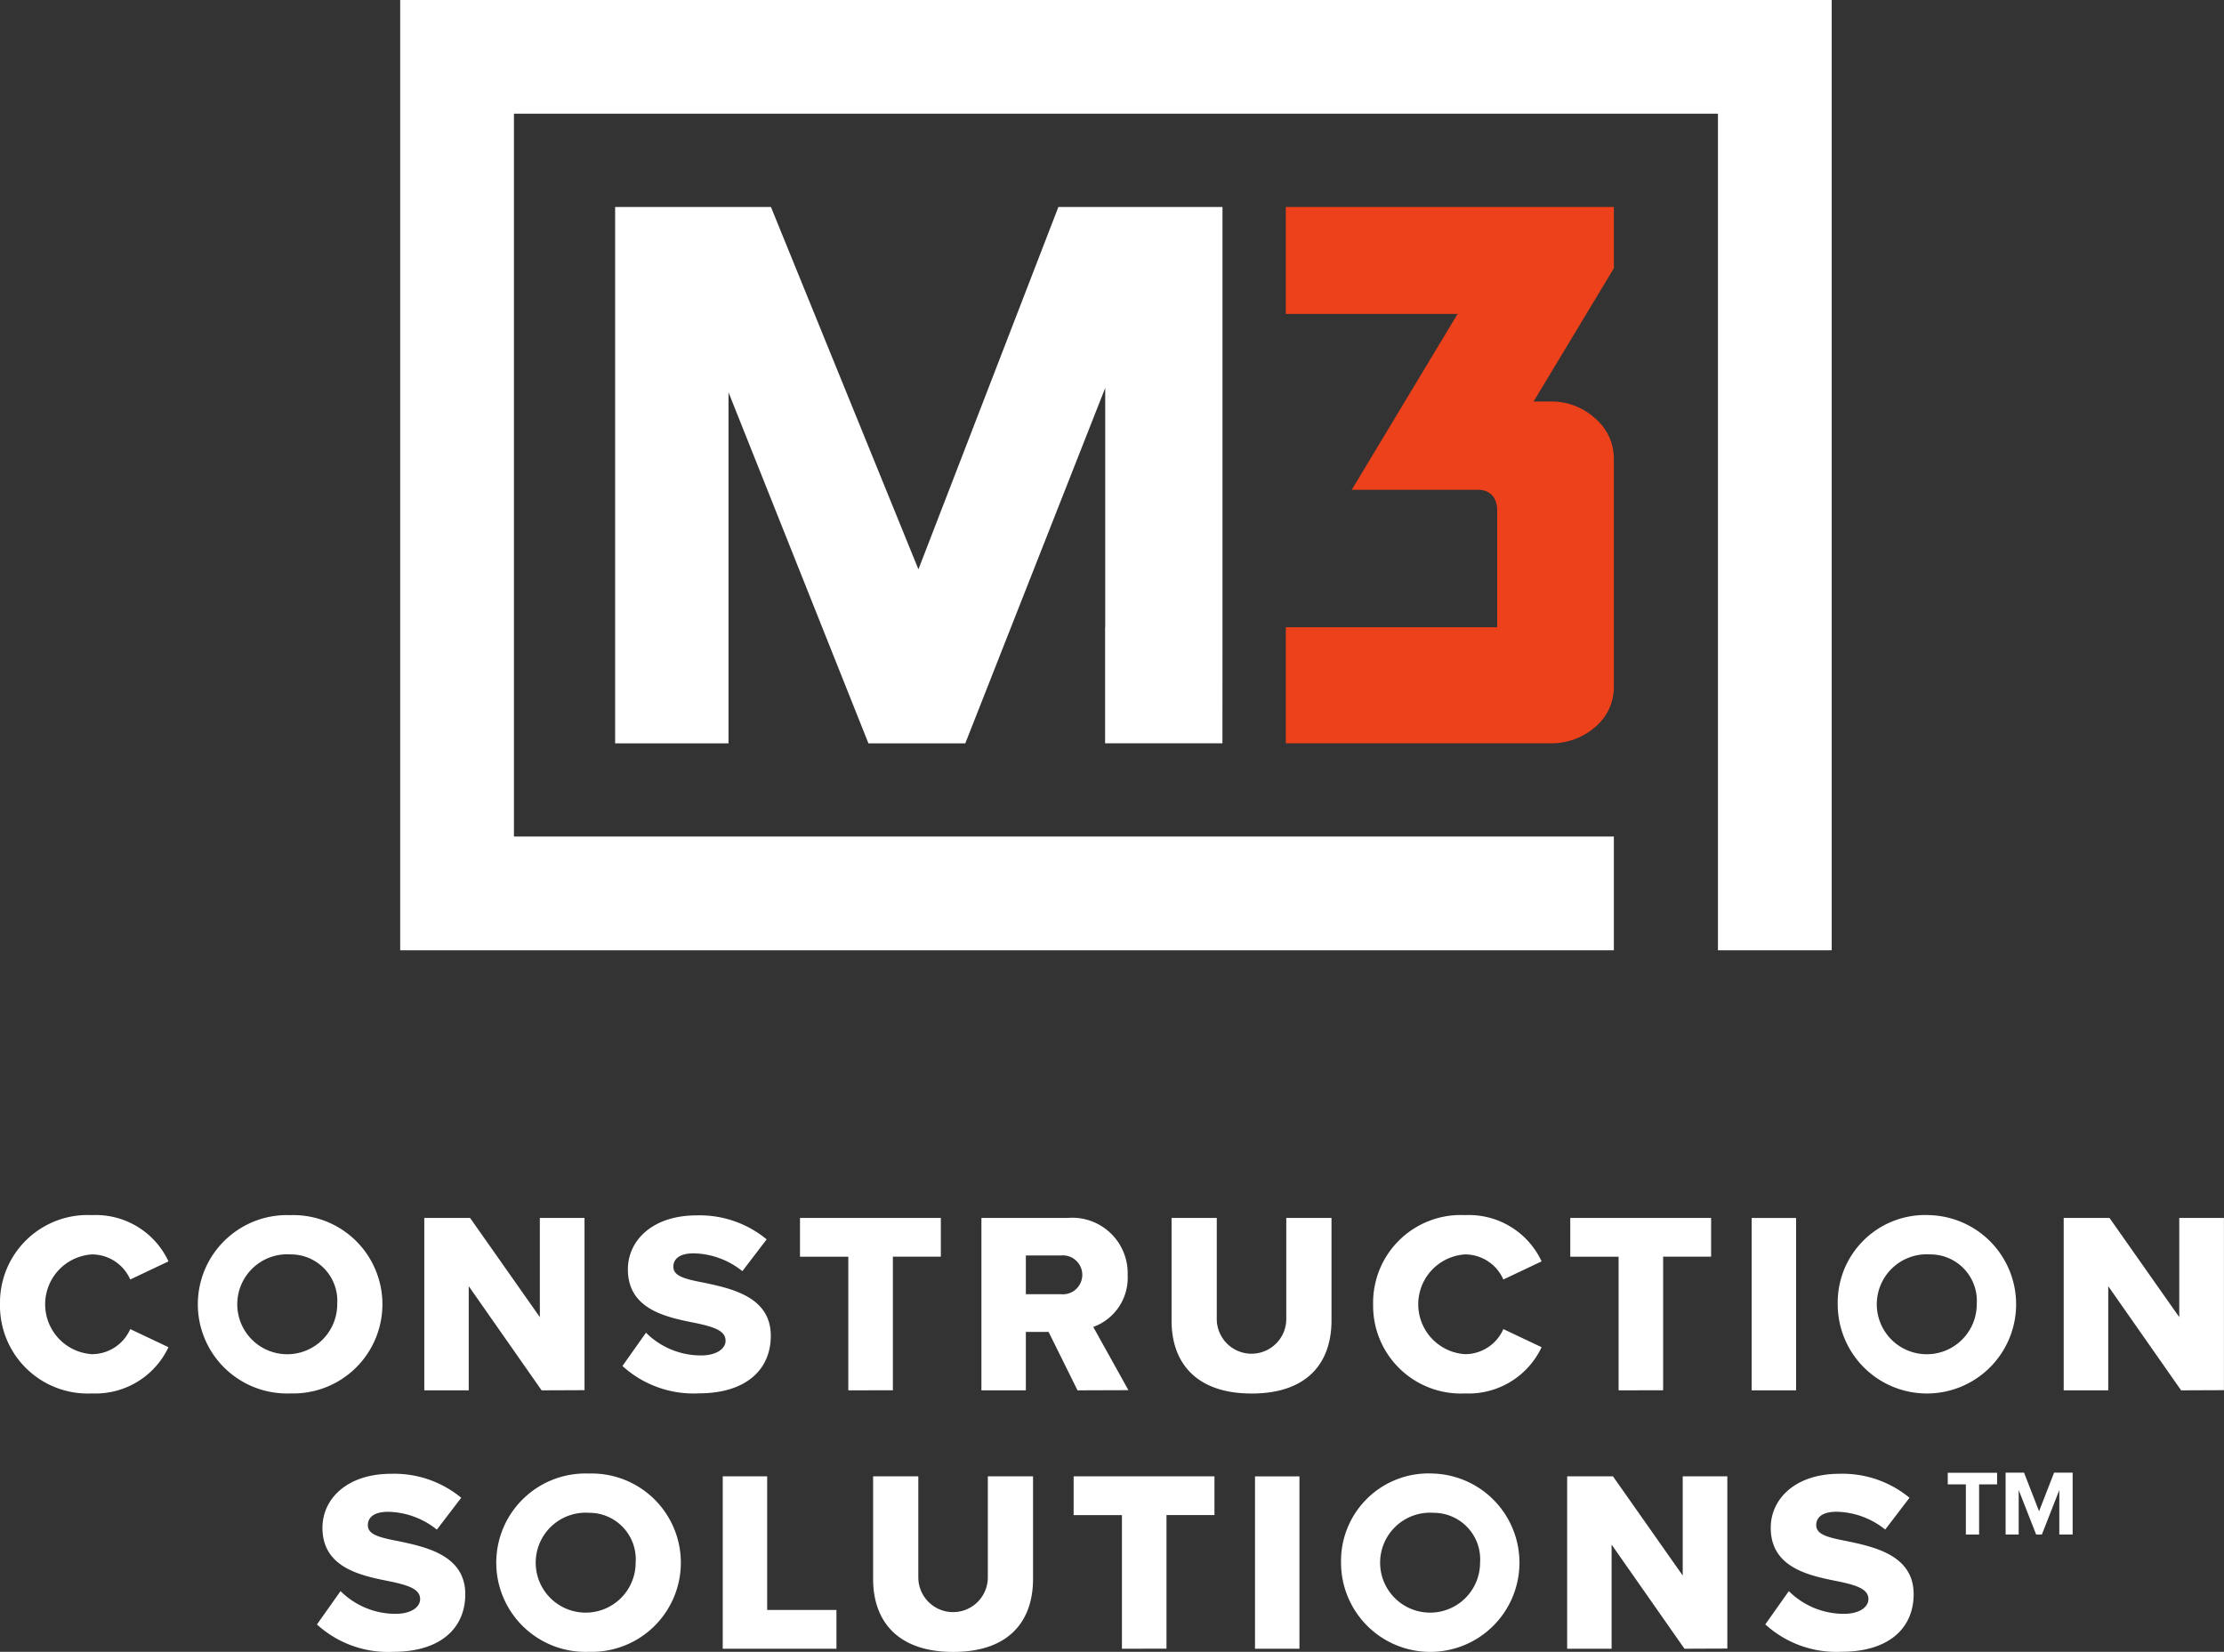
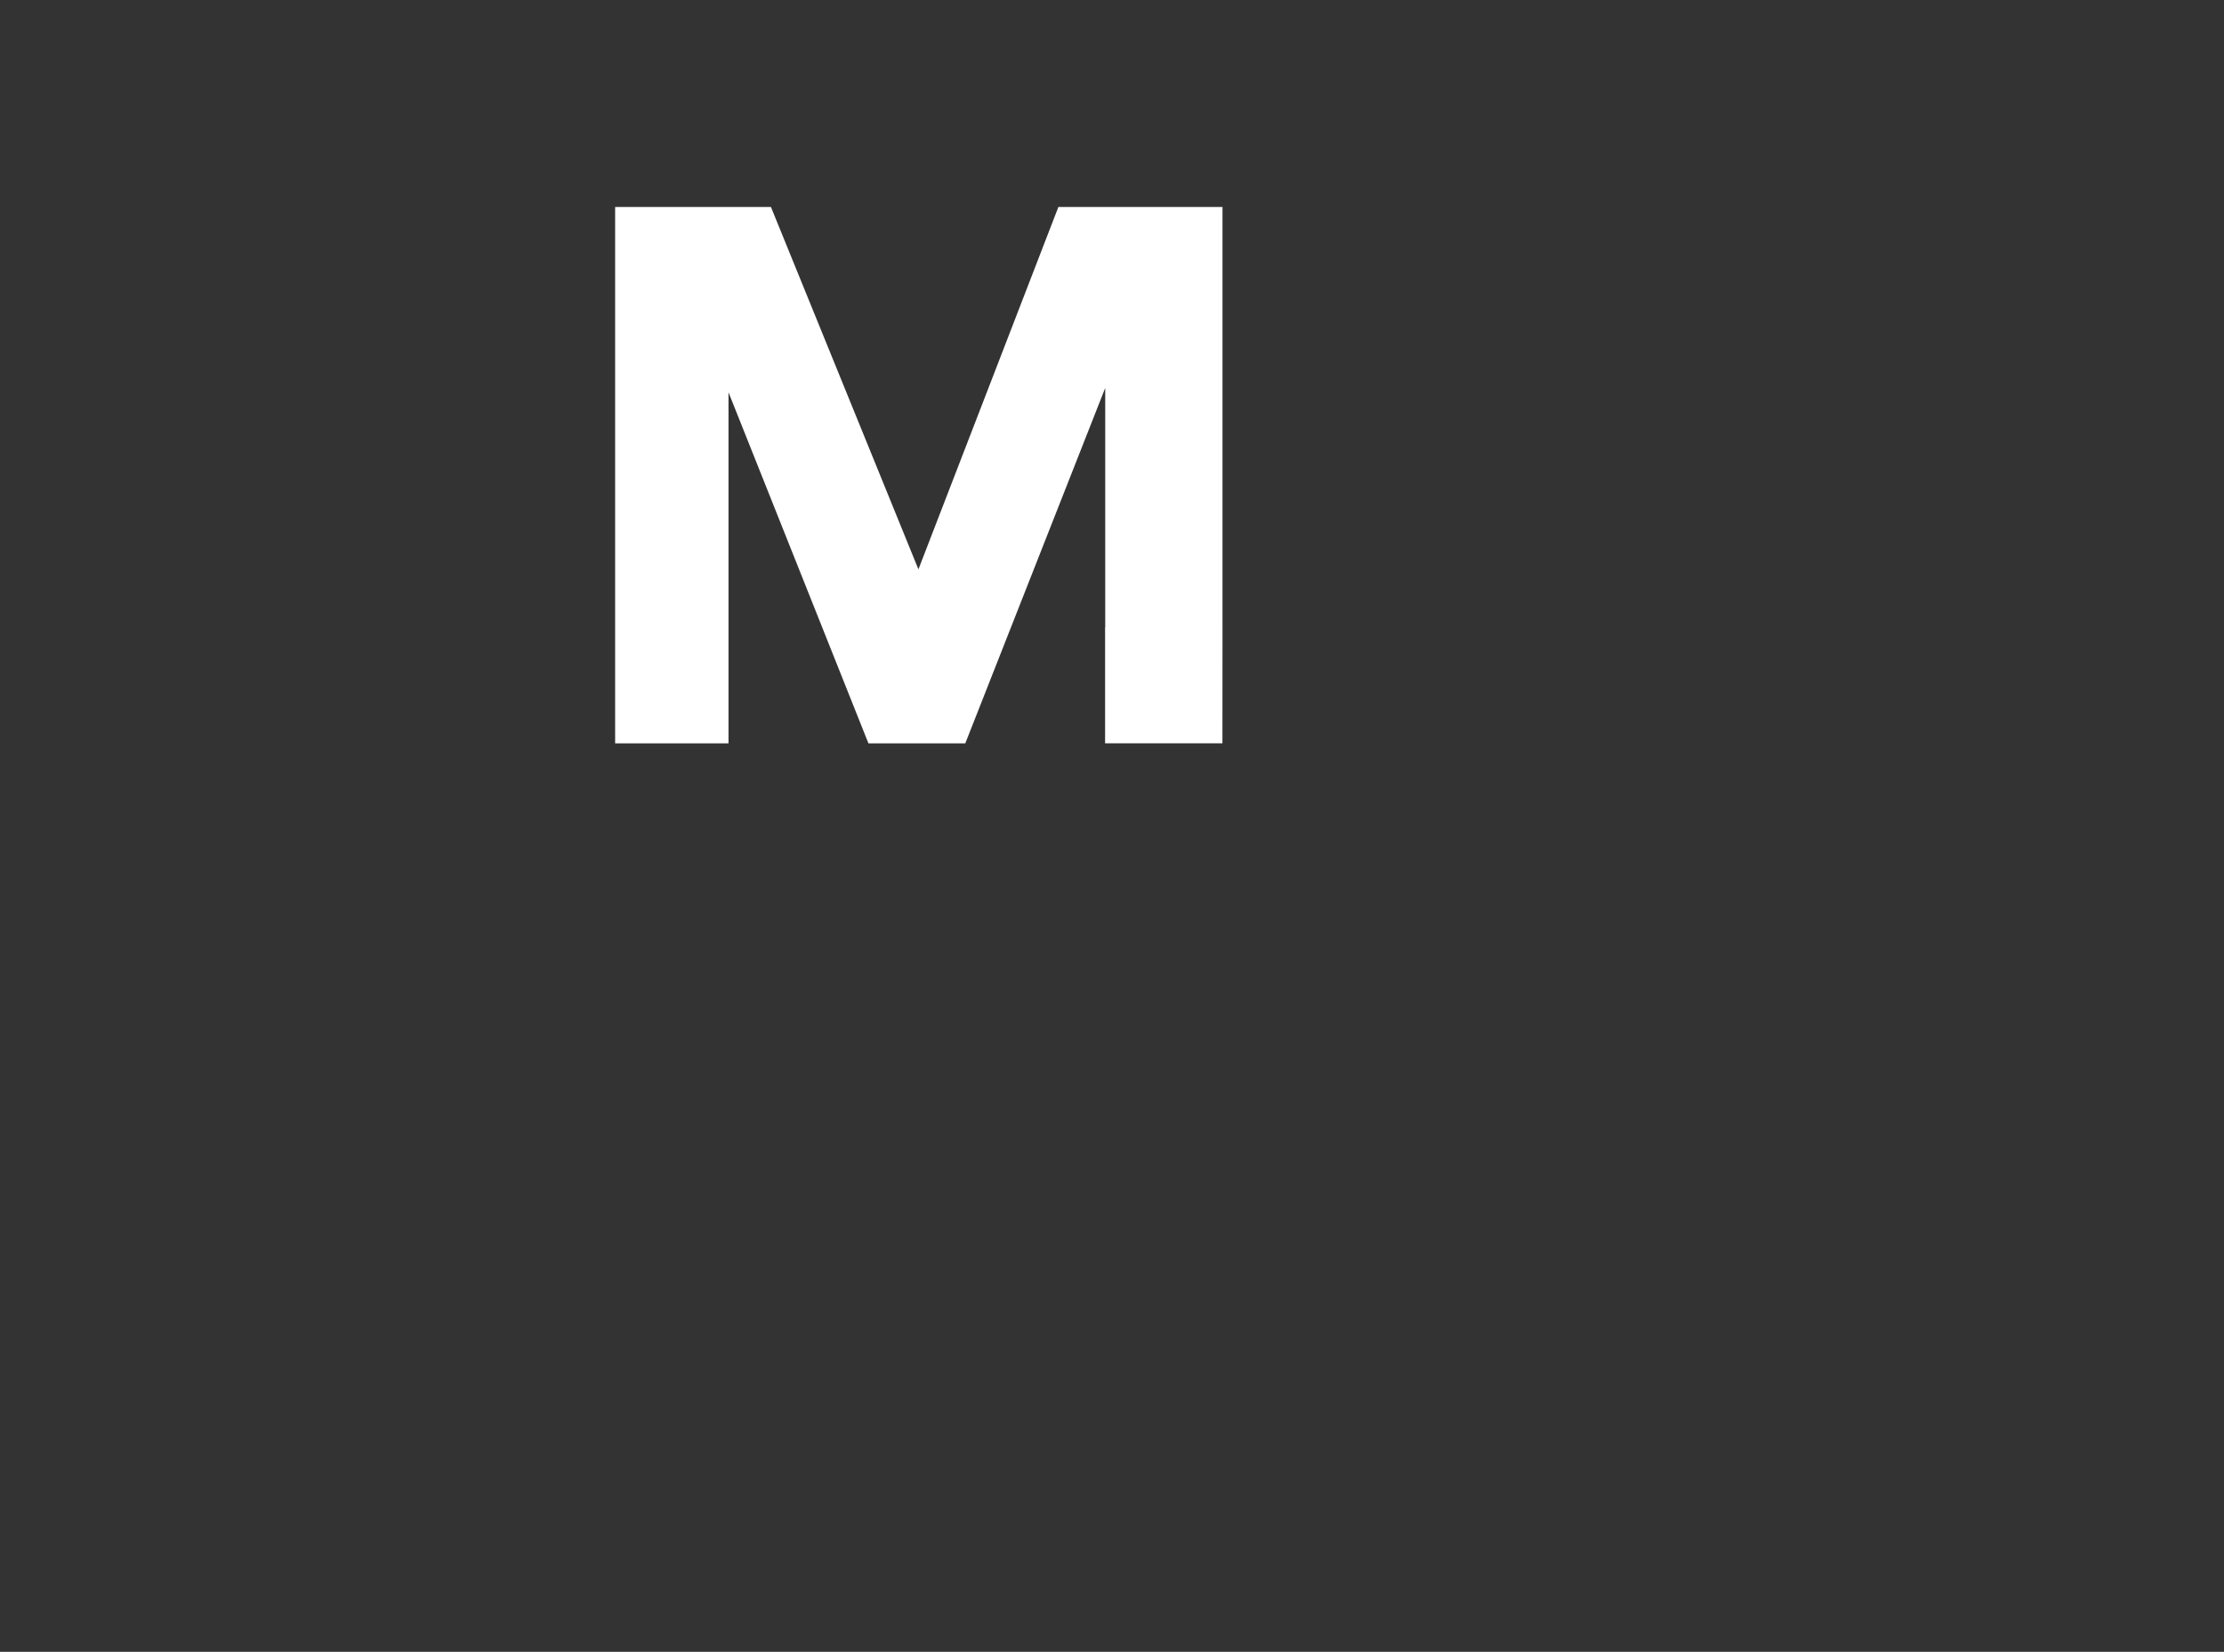
<svg xmlns="http://www.w3.org/2000/svg" width="102" height="75.757" viewBox="0 0 102 75.757">
  <rect x="0" y="0" width="102" height="75.757" fill="#333333" stroke="none" />
  <defs>
    <clipPath id="clip-path">
-       <rect id="Rectangle_93" data-name="Rectangle 93" width="102" height="75.757" fill="none" />
-     </clipPath>
+       </clipPath>
  </defs>
  <g id="Group_112" data-name="Group 112" transform="translate(0 0)">
    <path id="Path_12216" data-name="Path 12216" d="M63.565,31.289V12.016H56.038L49.619,28.634,42.855,12.016H35.709v24.6h5.2v-16.1l6.418,16.1h4.441l6.418-16.3V31.289h-.006v5.323h5.382Z" transform="translate(-7.497 -2.523)" fill="#fff" />
    <g id="Group_111" data-name="Group 111" transform="translate(0 0)">
      <g id="Group_110" data-name="Group 110" clip-path="url(#clip-path)">
        <path id="Path_12217" data-name="Path 12217" d="M89.687,12.014H74.642v4.905H82.52l-4.856,8.068H83.49s.882-.046.845,1.029v5.272H74.642v5.323H86.767a3.038,3.038,0,0,0,2.061-.744,2.39,2.39,0,0,0,.859-1.888V23.57a2.42,2.42,0,0,0-.859-1.861,2.975,2.975,0,0,0-2.061-.773h-.762l3.682-6.111Z" transform="translate(-15.67 -2.522)" fill="#ec411b" />
        <path id="Path_12218" data-name="Path 12218" d="M23.231,0V43.582H78.894V38.366H28.448V5.215h55.22V43.582h5.217V0Z" transform="translate(-4.877 0)" fill="#fff" />
        <path id="Path_12219" data-name="Path 12219" d="M113.9,88.325v-2.3h-.83v-.532h2.262v.532h-.825v2.3Z" transform="translate(-23.739 -17.947)" fill="#fff" />
        <path id="Path_12220" data-name="Path 12220" d="M118.889,88.325V86.284l-.8,2.041h-.263l-.8-2.041v2.041h-.6V85.488h.846l.688,1.769.689-1.769h.851v2.836Z" transform="translate(-24.442 -17.947)" fill="#fff" />
        <path id="Path_12221" data-name="Path 12221" d="M0,74.627a4.019,4.019,0,0,1,4.219-4.089A3.675,3.675,0,0,1,7.727,72.66l-1.754.83a1.918,1.918,0,0,0-1.754-1.15,2.292,2.292,0,0,0,0,4.575,1.918,1.918,0,0,0,1.754-1.15l1.754.83a3.7,3.7,0,0,1-3.508,2.121A4.026,4.026,0,0,1,0,74.627" transform="translate(0 -14.809)" fill="#fff" />
        <path id="Path_12222" data-name="Path 12222" d="M15.736,70.539a4.09,4.09,0,1,1,0,8.176,4.091,4.091,0,1,1,0-8.176m0,1.8a2.292,2.292,0,1,0,2.145,2.287,2.133,2.133,0,0,0-2.145-2.287" transform="translate(-2.415 -14.809)" fill="#fff" />
        <path id="Path_12223" data-name="Path 12223" d="M30.011,78.608l-3.342-4.776v4.776H24.63V70.7h2.1l3.2,4.551V70.7h2.049v7.9Z" transform="translate(-5.171 -14.843)" fill="#fff" />
        <path id="Path_12224" data-name="Path 12224" d="M37.213,75.934a3.571,3.571,0,0,0,2.524,1.042c.7,0,1.126-.3,1.126-.675,0-.45-.51-.628-1.351-.806-1.3-.261-3.129-.593-3.129-2.465,0-1.327,1.126-2.477,3.152-2.477a4.824,4.824,0,0,1,3.212,1.1l-1.114,1.458a3.672,3.672,0,0,0-2.229-.817c-.675,0-.935.272-.935.615,0,.415.486.557,1.362.723,1.3.273,3.106.652,3.106,2.441,0,1.587-1.173,2.642-3.295,2.642a4.835,4.835,0,0,1-3.508-1.255Z" transform="translate(-7.586 -14.812)" fill="#fff" />
        <path id="Path_12225" data-name="Path 12225" d="M48.656,78.608V72.481H46.44V70.7H52.9v1.778h-2.2v6.127Z" transform="translate(-9.75 -14.843)" fill="#fff" />
        <path id="Path_12226" data-name="Path 12226" d="M61.379,78.608l-1.327-2.678H59.009v2.678H56.971V70.7h3.958a2.546,2.546,0,0,1,2.749,2.631A2.394,2.394,0,0,1,62.1,75.7l1.612,2.9Zm-.758-6.186H59.009V74.2H60.62a.893.893,0,1,0,0-1.778" transform="translate(-11.96 -14.843)" fill="#fff" />
        <path id="Path_12227" data-name="Path 12227" d="M68.01,70.7h2.073v4.634a1.594,1.594,0,1,0,3.188,0V70.7h2.074V75.4c0,1.967-1.126,3.354-3.662,3.354s-3.673-1.4-3.673-3.342Z" transform="translate(-14.278 -14.843)" fill="#fff" />
        <path id="Path_12228" data-name="Path 12228" d="M79.71,74.627a4.019,4.019,0,0,1,4.218-4.089,3.677,3.677,0,0,1,3.509,2.122l-1.754.83a1.92,1.92,0,0,0-1.755-1.15,2.292,2.292,0,0,0,0,4.575,1.92,1.92,0,0,0,1.755-1.15l1.754.83a3.7,3.7,0,0,1-3.509,2.121,4.026,4.026,0,0,1-4.218-4.089" transform="translate(-16.734 -14.809)" fill="#fff" />
        <path id="Path_12229" data-name="Path 12229" d="M93.371,78.608V72.481H91.155V70.7h6.459v1.778h-2.2v6.127Z" transform="translate(-19.137 -14.843)" fill="#fff" />
        <rect id="Rectangle_91" data-name="Rectangle 91" width="2.038" height="7.905" transform="translate(80.337 55.86)" fill="#fff" />
-         <path id="Path_12230" data-name="Path 12230" d="M110.911,70.539a4.091,4.091,0,1,1-4.231,4.089,4.013,4.013,0,0,1,4.231-4.089m0,1.8a2.292,2.292,0,1,0,2.145,2.287,2.133,2.133,0,0,0-2.145-2.287" transform="translate(-22.396 -14.809)" fill="#fff" />
        <path id="Path_12231" data-name="Path 12231" d="M125.185,78.608l-3.342-4.776v4.776H119.8V70.7h2.1l3.2,4.551V70.7h2.049v7.9Z" transform="translate(-25.152 -14.843)" fill="#fff" />
        <path id="Path_12232" data-name="Path 12232" d="M19.483,90.934a3.571,3.571,0,0,0,2.524,1.042c.7,0,1.125-.3,1.125-.675,0-.45-.51-.628-1.35-.806-1.3-.261-3.129-.593-3.129-2.465,0-1.327,1.127-2.477,3.152-2.477a4.823,4.823,0,0,1,3.212,1.1L23.9,88.114a3.674,3.674,0,0,0-2.23-.817c-.675,0-.935.272-.935.615,0,.415.487.557,1.362.723,1.305.273,3.106.652,3.106,2.441,0,1.587-1.172,2.642-3.295,2.642A4.836,4.836,0,0,1,18.4,92.463Z" transform="translate(-3.864 -17.961)" fill="#fff" />
        <path id="Path_12233" data-name="Path 12233" d="M33.061,85.539a4.09,4.09,0,1,1,0,8.176,4.091,4.091,0,1,1,0-8.176m0,1.8a2.292,2.292,0,1,0,2.145,2.287,2.133,2.133,0,0,0-2.145-2.287" transform="translate(-6.053 -17.958)" fill="#fff" />
        <path id="Path_12234" data-name="Path 12234" d="M41.955,93.608V85.7h2.038V91.83H47.17v1.778Z" transform="translate(-8.808 -17.992)" fill="#fff" />
        <path id="Path_12235" data-name="Path 12235" d="M50.685,85.7h2.073v4.634a1.594,1.594,0,1,0,3.188,0V85.7H58.02V90.4c0,1.967-1.126,3.354-3.662,3.354s-3.673-1.4-3.673-3.342Z" transform="translate(-10.641 -17.992)" fill="#fff" />
        <path id="Path_12236" data-name="Path 12236" d="M64.54,93.608V87.481H62.324V85.7h6.459v1.778h-2.2v6.127Z" transform="translate(-13.084 -17.992)" fill="#fff" />
        <rect id="Rectangle_92" data-name="Rectangle 92" width="2.038" height="7.905" transform="translate(57.559 67.711)" fill="#fff" />
        <path id="Path_12237" data-name="Path 12237" d="M82.08,85.539a4.091,4.091,0,1,1-4.231,4.089,4.013,4.013,0,0,1,4.231-4.089m0,1.8a2.292,2.292,0,1,0,2.145,2.287A2.133,2.133,0,0,0,82.08,87.34" transform="translate(-16.344 -17.958)" fill="#fff" />
        <path id="Path_12238" data-name="Path 12238" d="M96.354,93.608l-3.342-4.776v4.776H90.974V85.7h2.1l3.2,4.551V85.7H98.32v7.9Z" transform="translate(-19.099 -17.992)" fill="#fff" />
-         <path id="Path_12239" data-name="Path 12239" d="M103.556,90.934a3.571,3.571,0,0,0,2.524,1.042c.7,0,1.126-.3,1.126-.675,0-.45-.51-.628-1.351-.806-1.3-.261-3.129-.593-3.129-2.465,0-1.327,1.126-2.477,3.152-2.477a4.824,4.824,0,0,1,3.212,1.1l-1.114,1.458a3.672,3.672,0,0,0-2.229-.817c-.675,0-.935.272-.935.615,0,.415.486.557,1.362.723,1.3.273,3.106.652,3.106,2.441,0,1.587-1.173,2.642-3.295,2.642a4.835,4.835,0,0,1-3.508-1.255Z" transform="translate(-21.514 -17.961)" fill="#fff" />
      </g>
    </g>
  </g>
</svg>